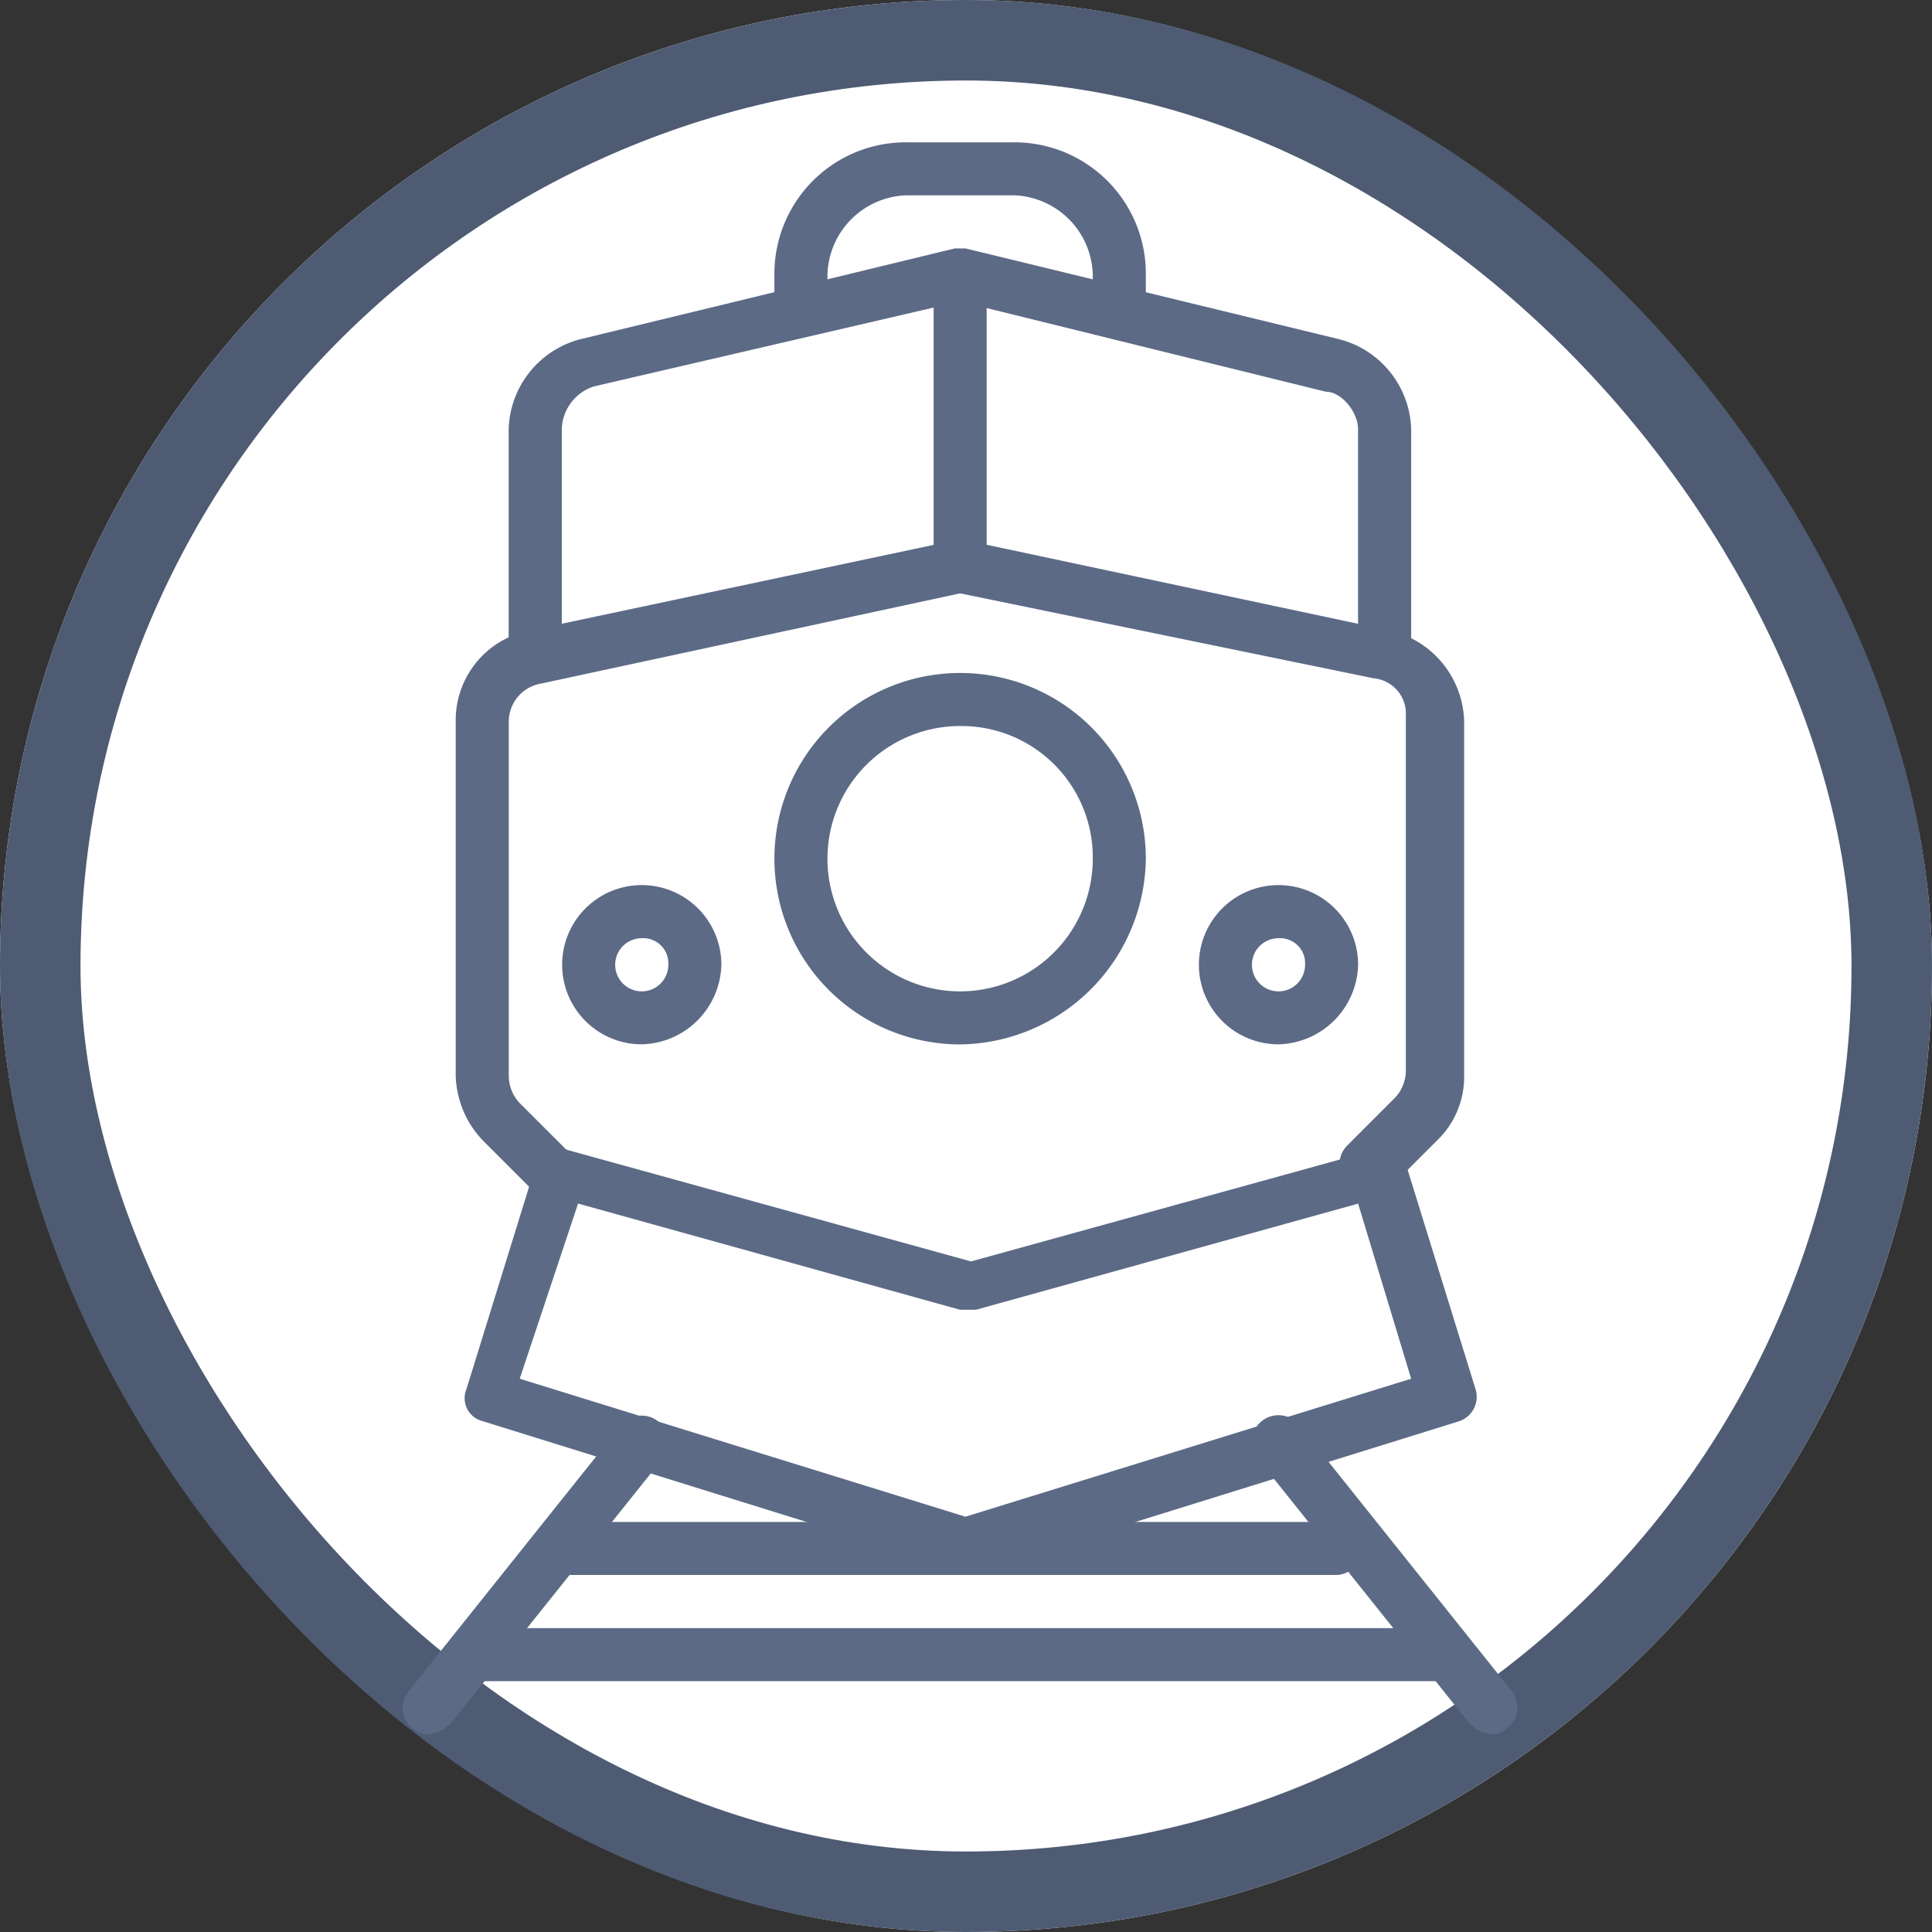
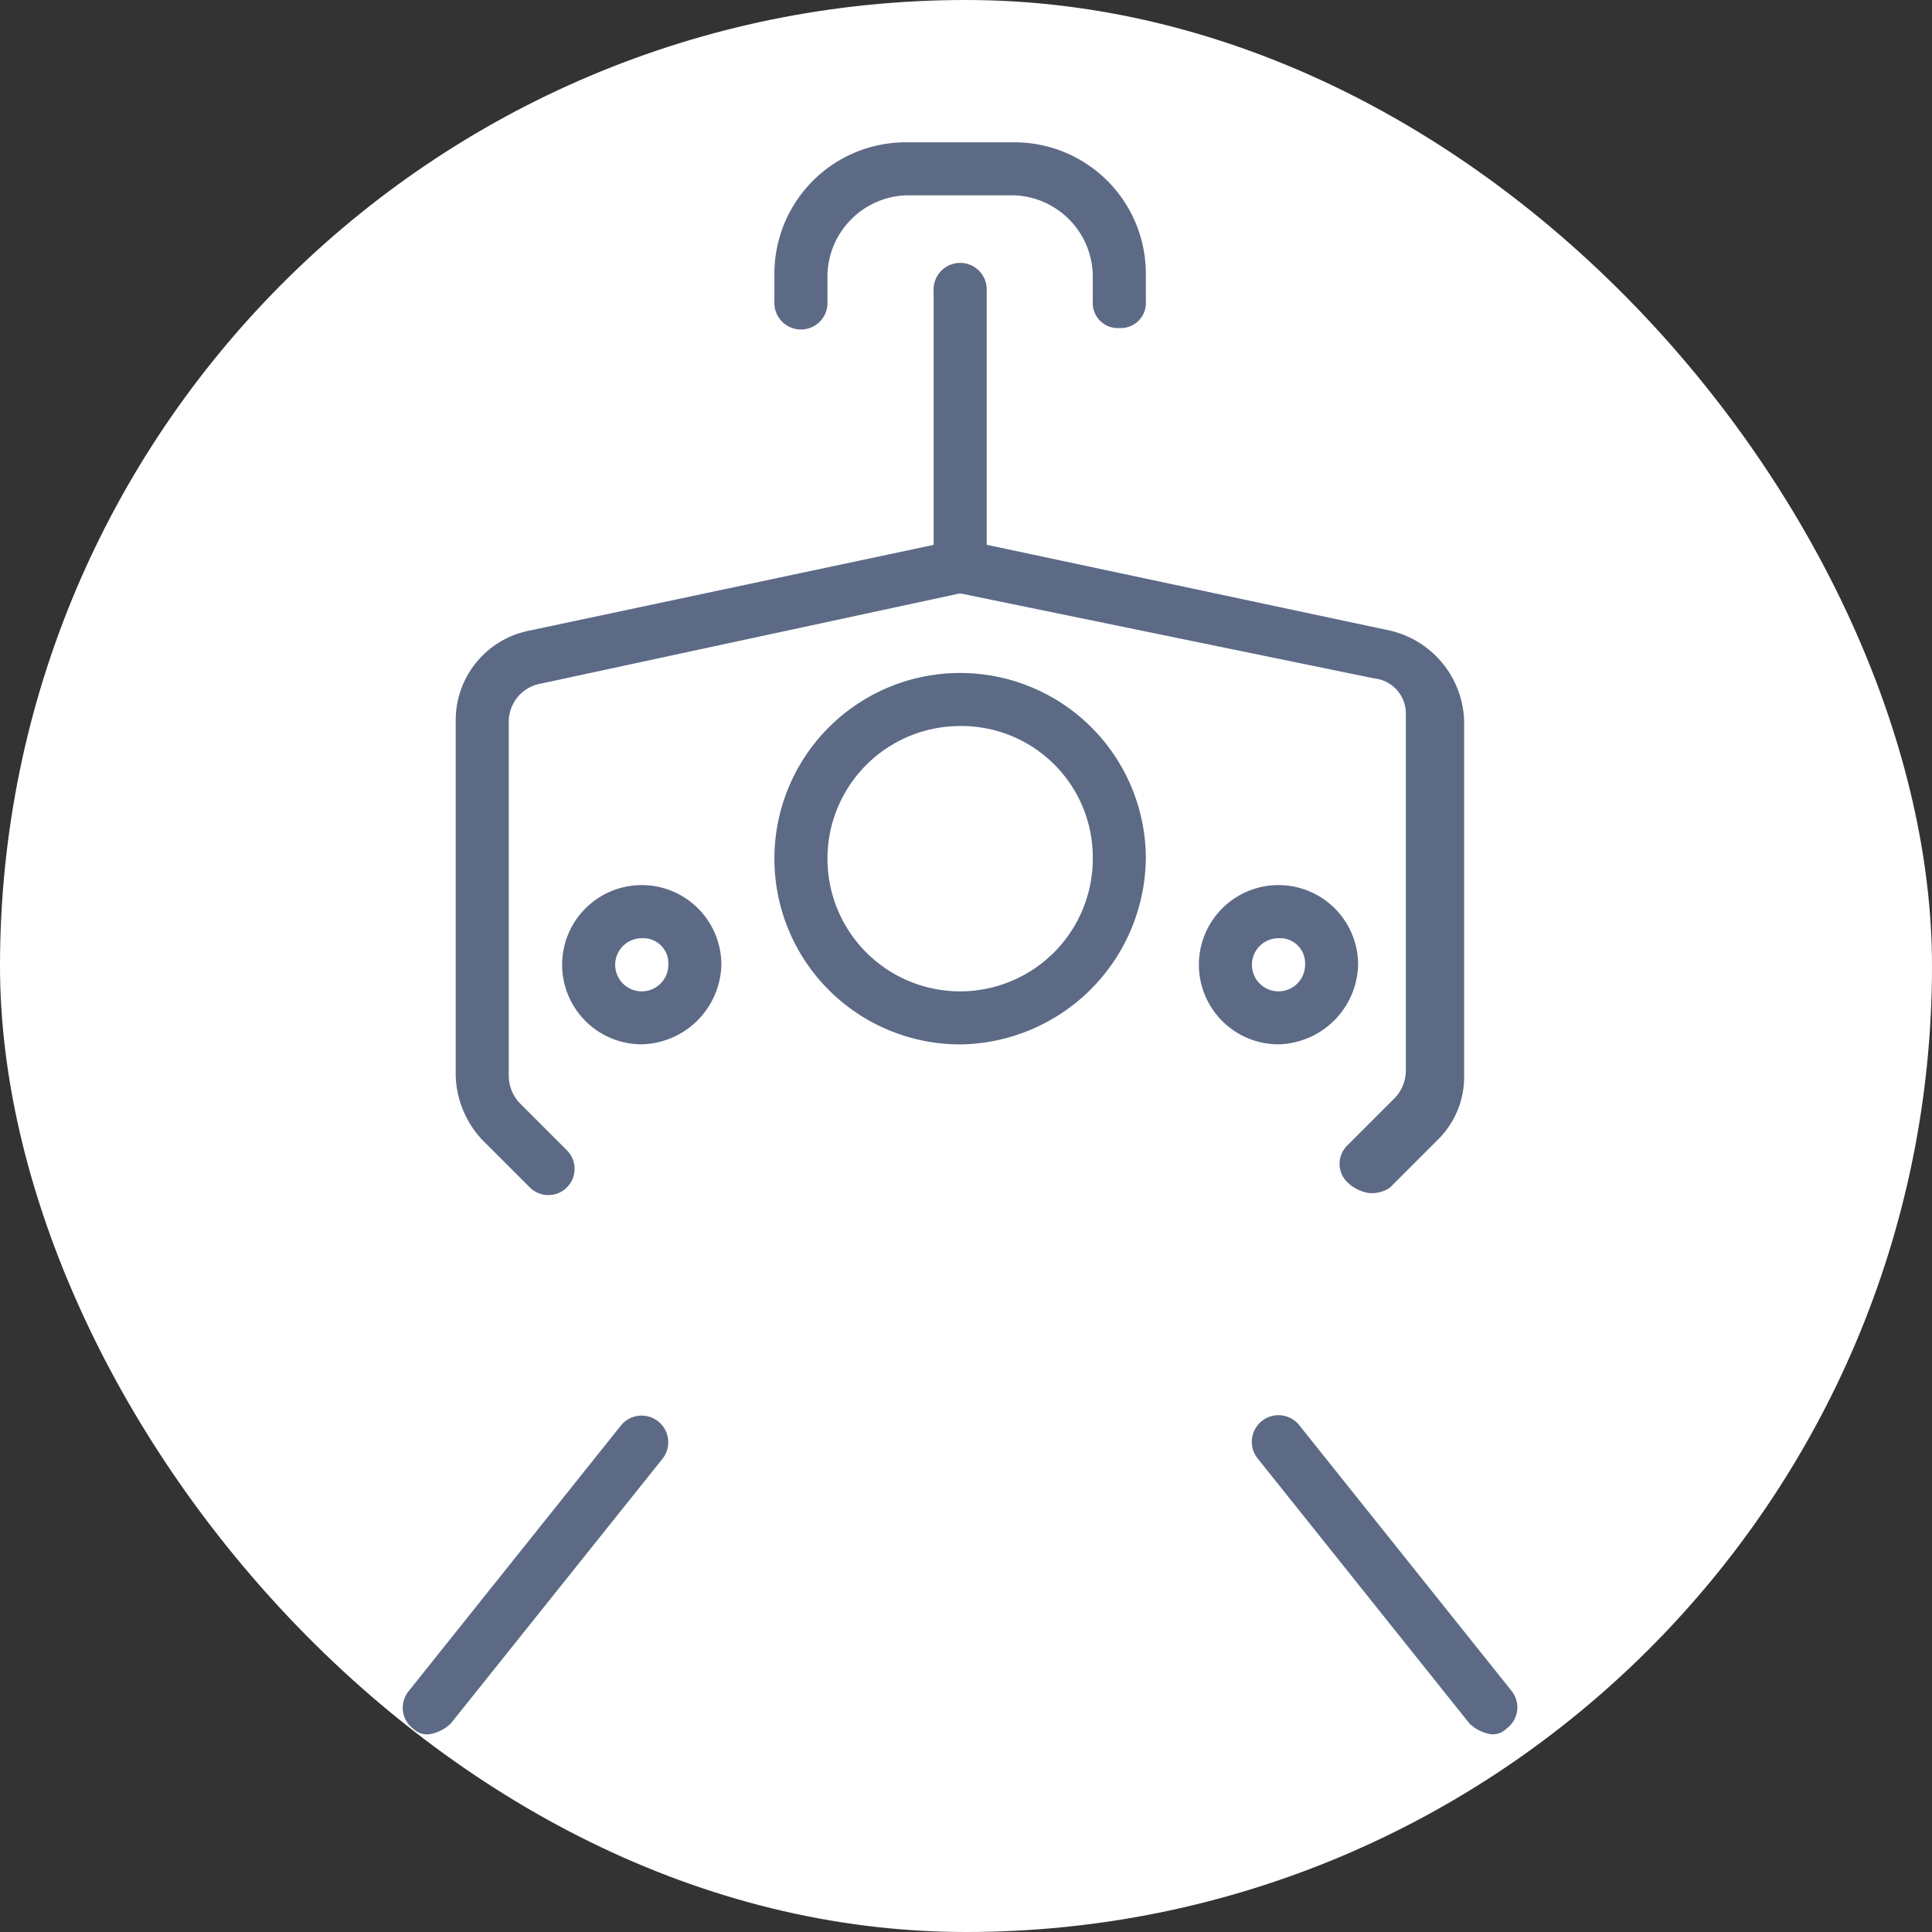
<svg xmlns="http://www.w3.org/2000/svg" width="24" height="24" viewBox="0 0 24 24">
  <rect x="0" y="0" width="24" height="24" fill="#333333" stroke="none" />
  <g id="グループ_2480" data-name="グループ 2480" transform="translate(-268 -2827)">
    <g id="長方形_593" data-name="長方形 593" transform="translate(268 2827)" fill="#fff" stroke="#4e5b73" stroke-width="1">
      <rect width="24" height="24" rx="12" stroke="none" />
-       <rect x="0.5" y="0.5" width="23" height="23" rx="11.5" fill="none" />
    </g>
    <g id="Train-3" transform="translate(273 2828.768)">
      <g id="グループ_2432" data-name="グループ 2432" transform="translate(0 15.814)">
        <path id="パス_725" data-name="パス 725" d="M4.827,27.952a.242.242,0,0,1-.2-.066.326.326,0,0,1-.066-.461l2.637-3.3a.33.33,0,0,1,.527.4L5.09,27.82A.5.5,0,0,1,4.827,27.952Z" transform="translate(-4.491 -23.991)" fill="#5c6a86" />
      </g>
      <g id="グループ_2433" data-name="グループ 2433" transform="translate(10.547 15.814)">
        <path id="パス_726" data-name="パス 726" d="M23.463,27.952a.5.5,0,0,1-.264-.132l-2.637-3.3a.33.33,0,1,1,.527-.4l2.637,3.3a.326.326,0,0,1-.066.461A.242.242,0,0,1,23.463,27.952Z" transform="translate(-20.491 -23.991)" fill="#5c6a86" />
      </g>
      <g id="グループ_2434" data-name="グループ 2434" transform="translate(0.731 18.457)">
-         <path id="パス_727" data-name="パス 727" d="M17.729,28.659H5.93a.33.33,0,1,1,0-.659h11.8a.33.33,0,1,1,0,.659Z" transform="translate(-5.6 -28)" fill="#5c6a86" />
-       </g>
+         </g>
      <g id="グループ_2435" data-name="グループ 2435" transform="translate(0.772 12.499)">
-         <path id="パス_728" data-name="パス 728" d="M11.883,24.195h-.066L5.885,22.349a.294.294,0,0,1-.2-.4l.857-2.768a.294.294,0,0,1,.4-.2l5.01,1.384,5.01-1.384a.32.32,0,0,1,.4.2l.857,2.768a.32.32,0,0,1-.2.4l-5.932,1.846ZM6.346,21.822l5.537,1.714,5.537-1.714-.659-2.175-4.746,1.318h-.2L7.071,19.646Z" transform="translate(-5.662 -18.962)" fill="#5c6a86" />
-       </g>
+         </g>
      <g id="グループ_2436" data-name="グループ 2436" transform="translate(0.665 4.944)">
        <path id="パス_729" data-name="パス 729" d="M16.838,15.608a.5.5,0,0,1-.264-.132.319.319,0,0,1,0-.461l.593-.593a.5.5,0,0,0,.132-.33V9.675a.441.441,0,0,0-.4-.461L11.762,8.159,6.555,9.28a.481.481,0,0,0-.4.461v4.416a.5.5,0,0,0,.132.33l.593.593a.326.326,0,0,1-.461.461l-.593-.593a1.216,1.216,0,0,1-.33-.791V9.741a1.134,1.134,0,0,1,.923-1.121L11.7,7.5h.132L17.1,8.621a1.19,1.19,0,0,1,.923,1.121v4.416a1.092,1.092,0,0,1-.33.791l-.593.593A.4.4,0,0,1,16.838,15.608Z" transform="translate(-5.5 -7.5)" fill="#5c6a86" />
      </g>
      <g id="グループ_2437" data-name="グループ 2437" transform="translate(4.62 6.592)">
        <path id="パス_730" data-name="パス 730" d="M13.807,14.614a2.307,2.307,0,1,1,2.307-2.307A2.336,2.336,0,0,1,13.807,14.614Zm0-3.955a1.648,1.648,0,1,0,1.648,1.648A1.632,1.632,0,0,0,13.807,10.659Z" transform="translate(-11.5 -10)" fill="#5c6a86" />
      </g>
      <g id="グループ_2438" data-name="グループ 2438" transform="translate(1.324 1.318)">
-         <path id="パス_731" data-name="パス 731" d="M17.376,7.207a.311.311,0,0,1-.33-.33V4.241c0-.2-.2-.461-.4-.461L12.1,2.659,7.555,3.714a.574.574,0,0,0-.4.527v2.7a.311.311,0,0,1-.33.33.369.369,0,0,1-.33-.4V4.241a1.19,1.19,0,0,1,.923-1.121L12.037,2h.132l4.614,1.121a1.19,1.19,0,0,1,.923,1.121v2.7A.3.3,0,0,1,17.376,7.207Z" transform="translate(-6.5 -2)" fill="#5c6a86" />
-       </g>
+         </g>
      <g id="グループ_2439" data-name="グループ 2439" transform="translate(6.598 1.516)">
        <path id="パス_732" data-name="パス 732" d="M14.83,6.387a.311.311,0,0,1-.33-.33V2.63a.33.33,0,1,1,.659,0V6.057A.311.311,0,0,1,14.83,6.387Z" transform="translate(-14.5 -2.3)" fill="#5c6a86" />
      </g>
      <g id="グループ_2440" data-name="グループ 2440" transform="translate(1.588 17.138)">
-         <path id="パス_733" data-name="パス 733" d="M16.919,26.659H7.23a.311.311,0,0,1-.33-.33A.353.353,0,0,1,7.23,26h9.69a.33.33,0,0,1,0,.659Z" transform="translate(-6.9 -26)" fill="#5c6a86" />
-       </g>
+         </g>
      <g id="グループ_2441" data-name="グループ 2441" transform="translate(4.62)">
        <path id="パス_734" data-name="パス 734" d="M15.785,2.307a.311.311,0,0,1-.33-.33v-.33a1.014,1.014,0,0,0-.989-.989H13.148a1.014,1.014,0,0,0-.989.989v.33a.33.33,0,1,1-.659,0v-.33A1.632,1.632,0,0,1,13.148,0h1.318a1.632,1.632,0,0,1,1.648,1.648v.33A.311.311,0,0,1,15.785,2.307Z" transform="translate(-11.5 0)" fill="#5c6a86" />
      </g>
      <g id="グループ_2442" data-name="グループ 2442" transform="translate(1.983 9.228)">
        <path id="パス_735" data-name="パス 735" d="M8.489,15.977a.989.989,0,1,1,.989-.989A1.014,1.014,0,0,1,8.489,15.977Zm0-1.318a.33.33,0,1,0,.33.33A.311.311,0,0,0,8.489,14.659Z" transform="translate(-7.5 -14)" fill="#5c6a86" />
      </g>
      <g id="グループ_2443" data-name="グループ 2443" transform="translate(9.893 9.228)">
        <path id="パス_736" data-name="パス 736" d="M20.489,15.977a.989.989,0,1,1,.989-.989A1.014,1.014,0,0,1,20.489,15.977Zm0-1.318a.33.33,0,1,0,.33.33A.311.311,0,0,0,20.489,14.659Z" transform="translate(-19.5 -14)" fill="#5c6a86" />
      </g>
    </g>
  </g>
</svg>